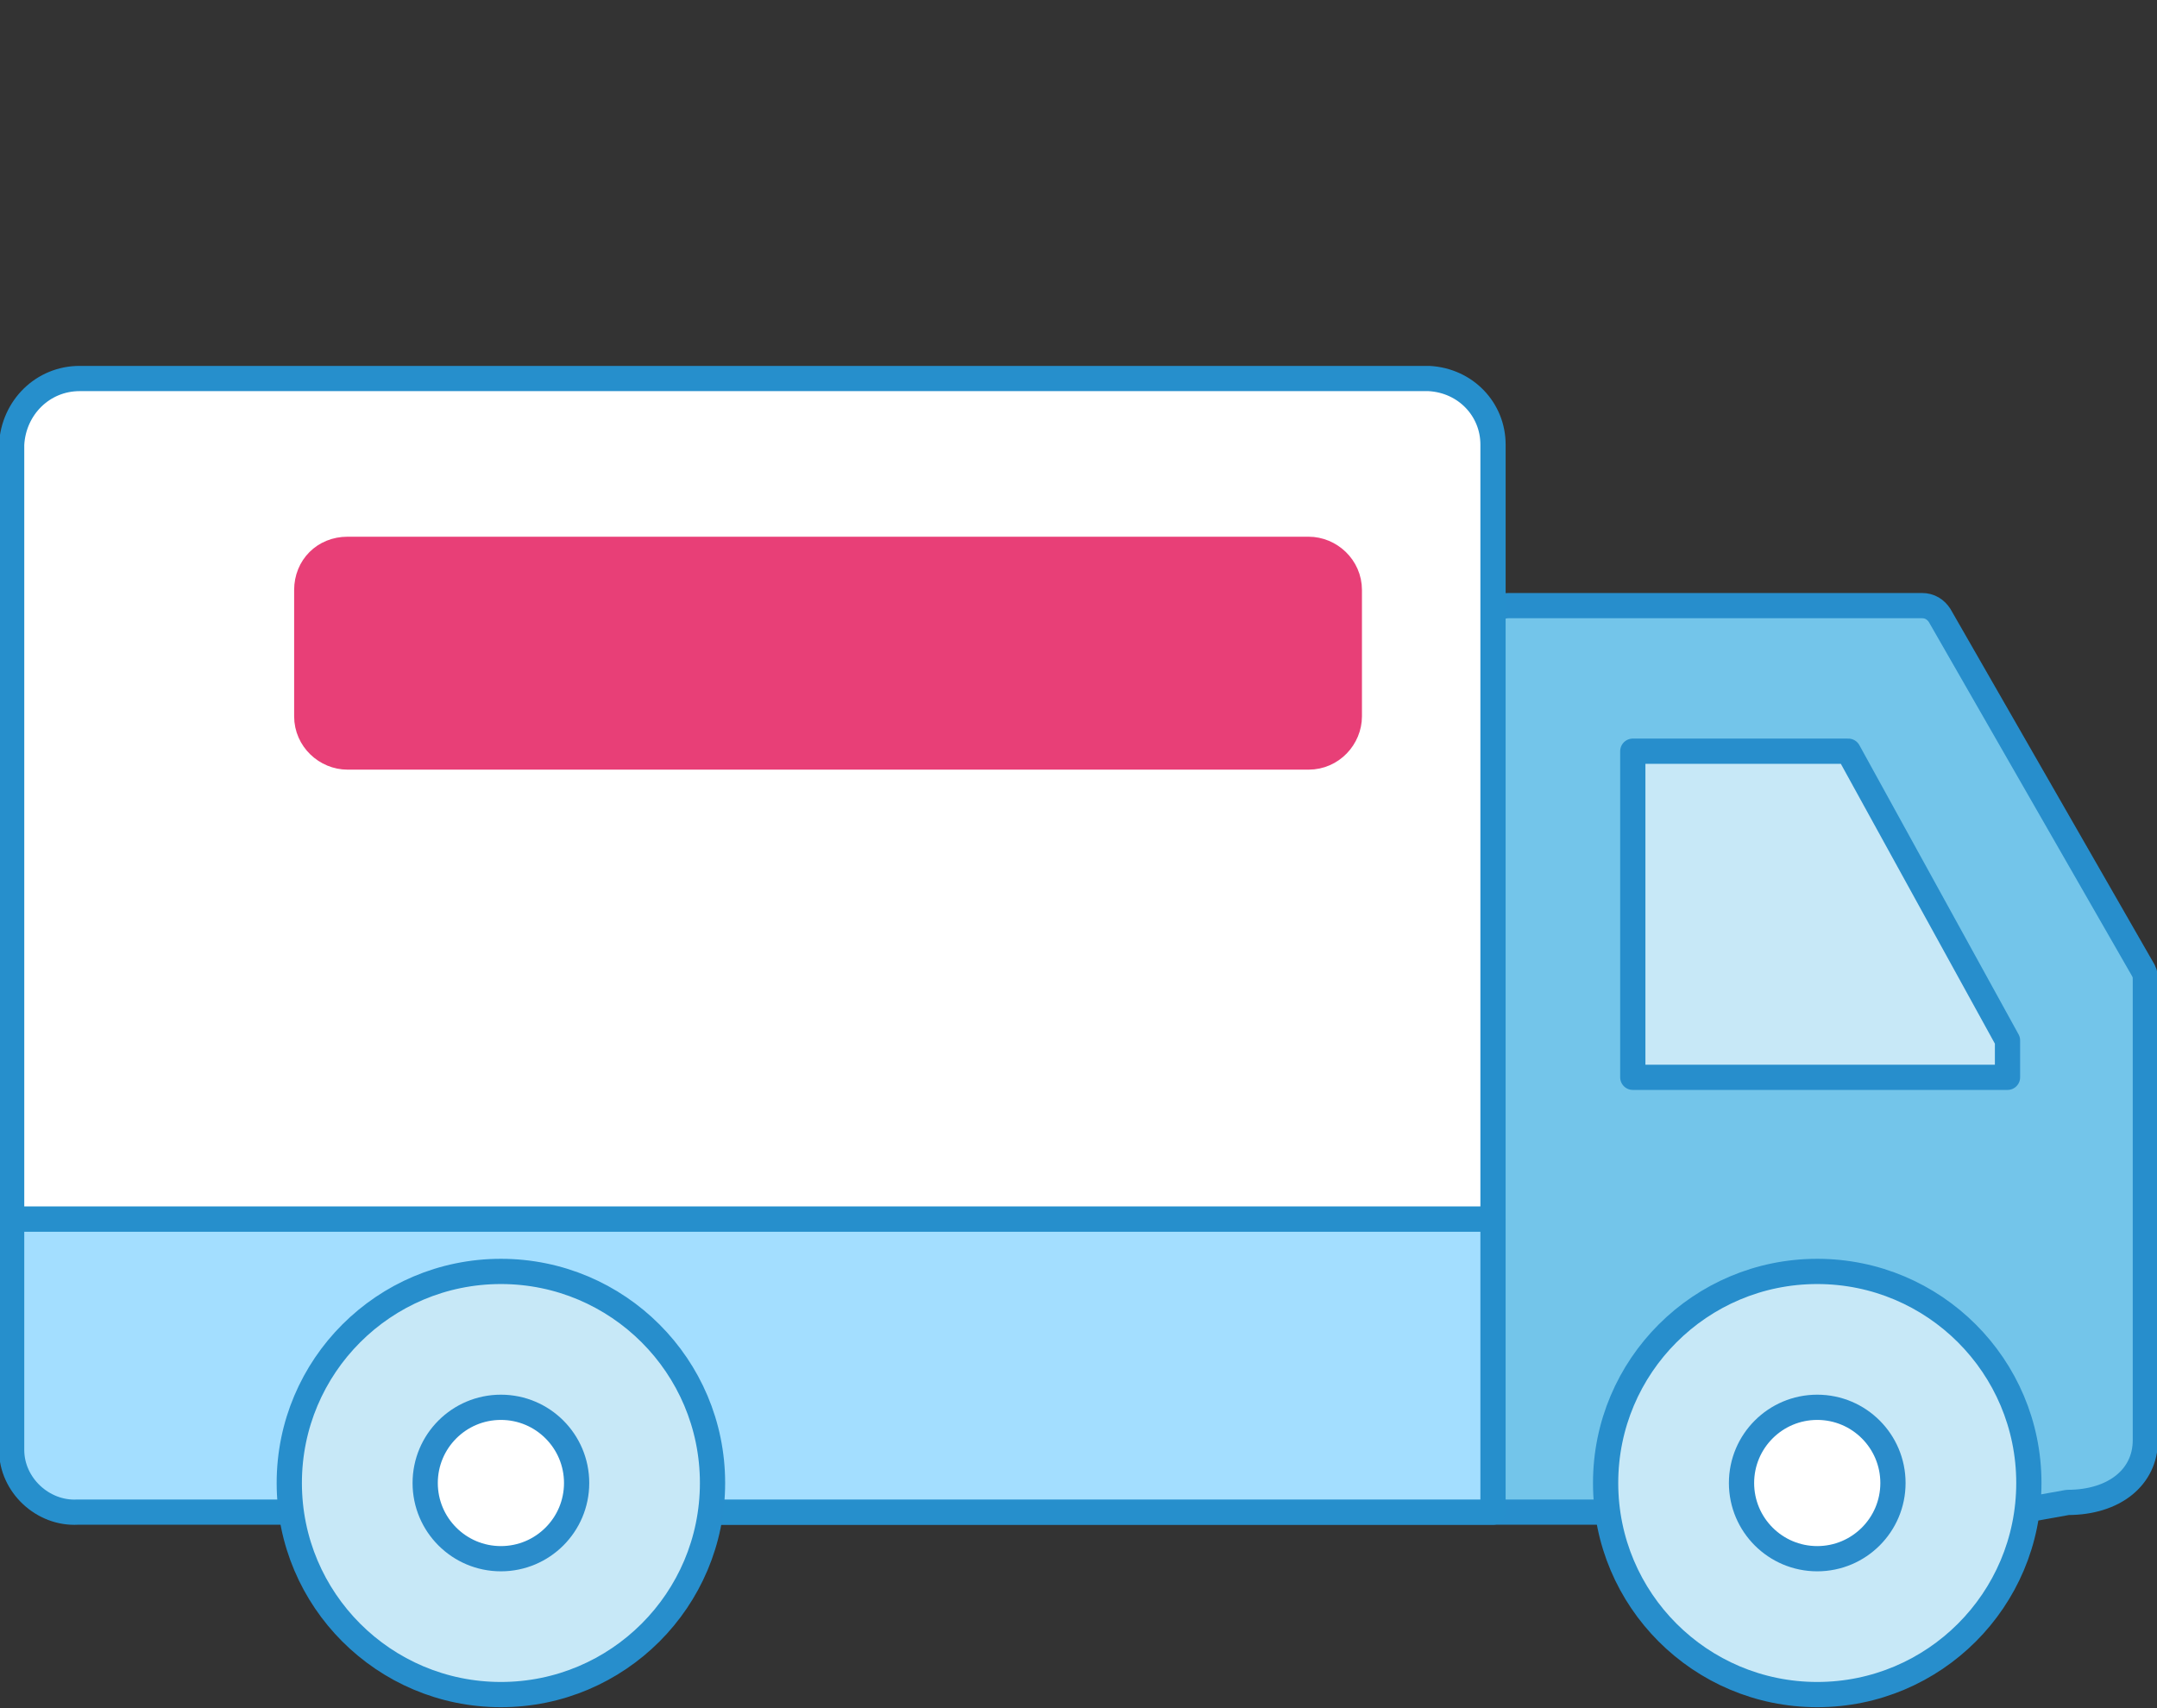
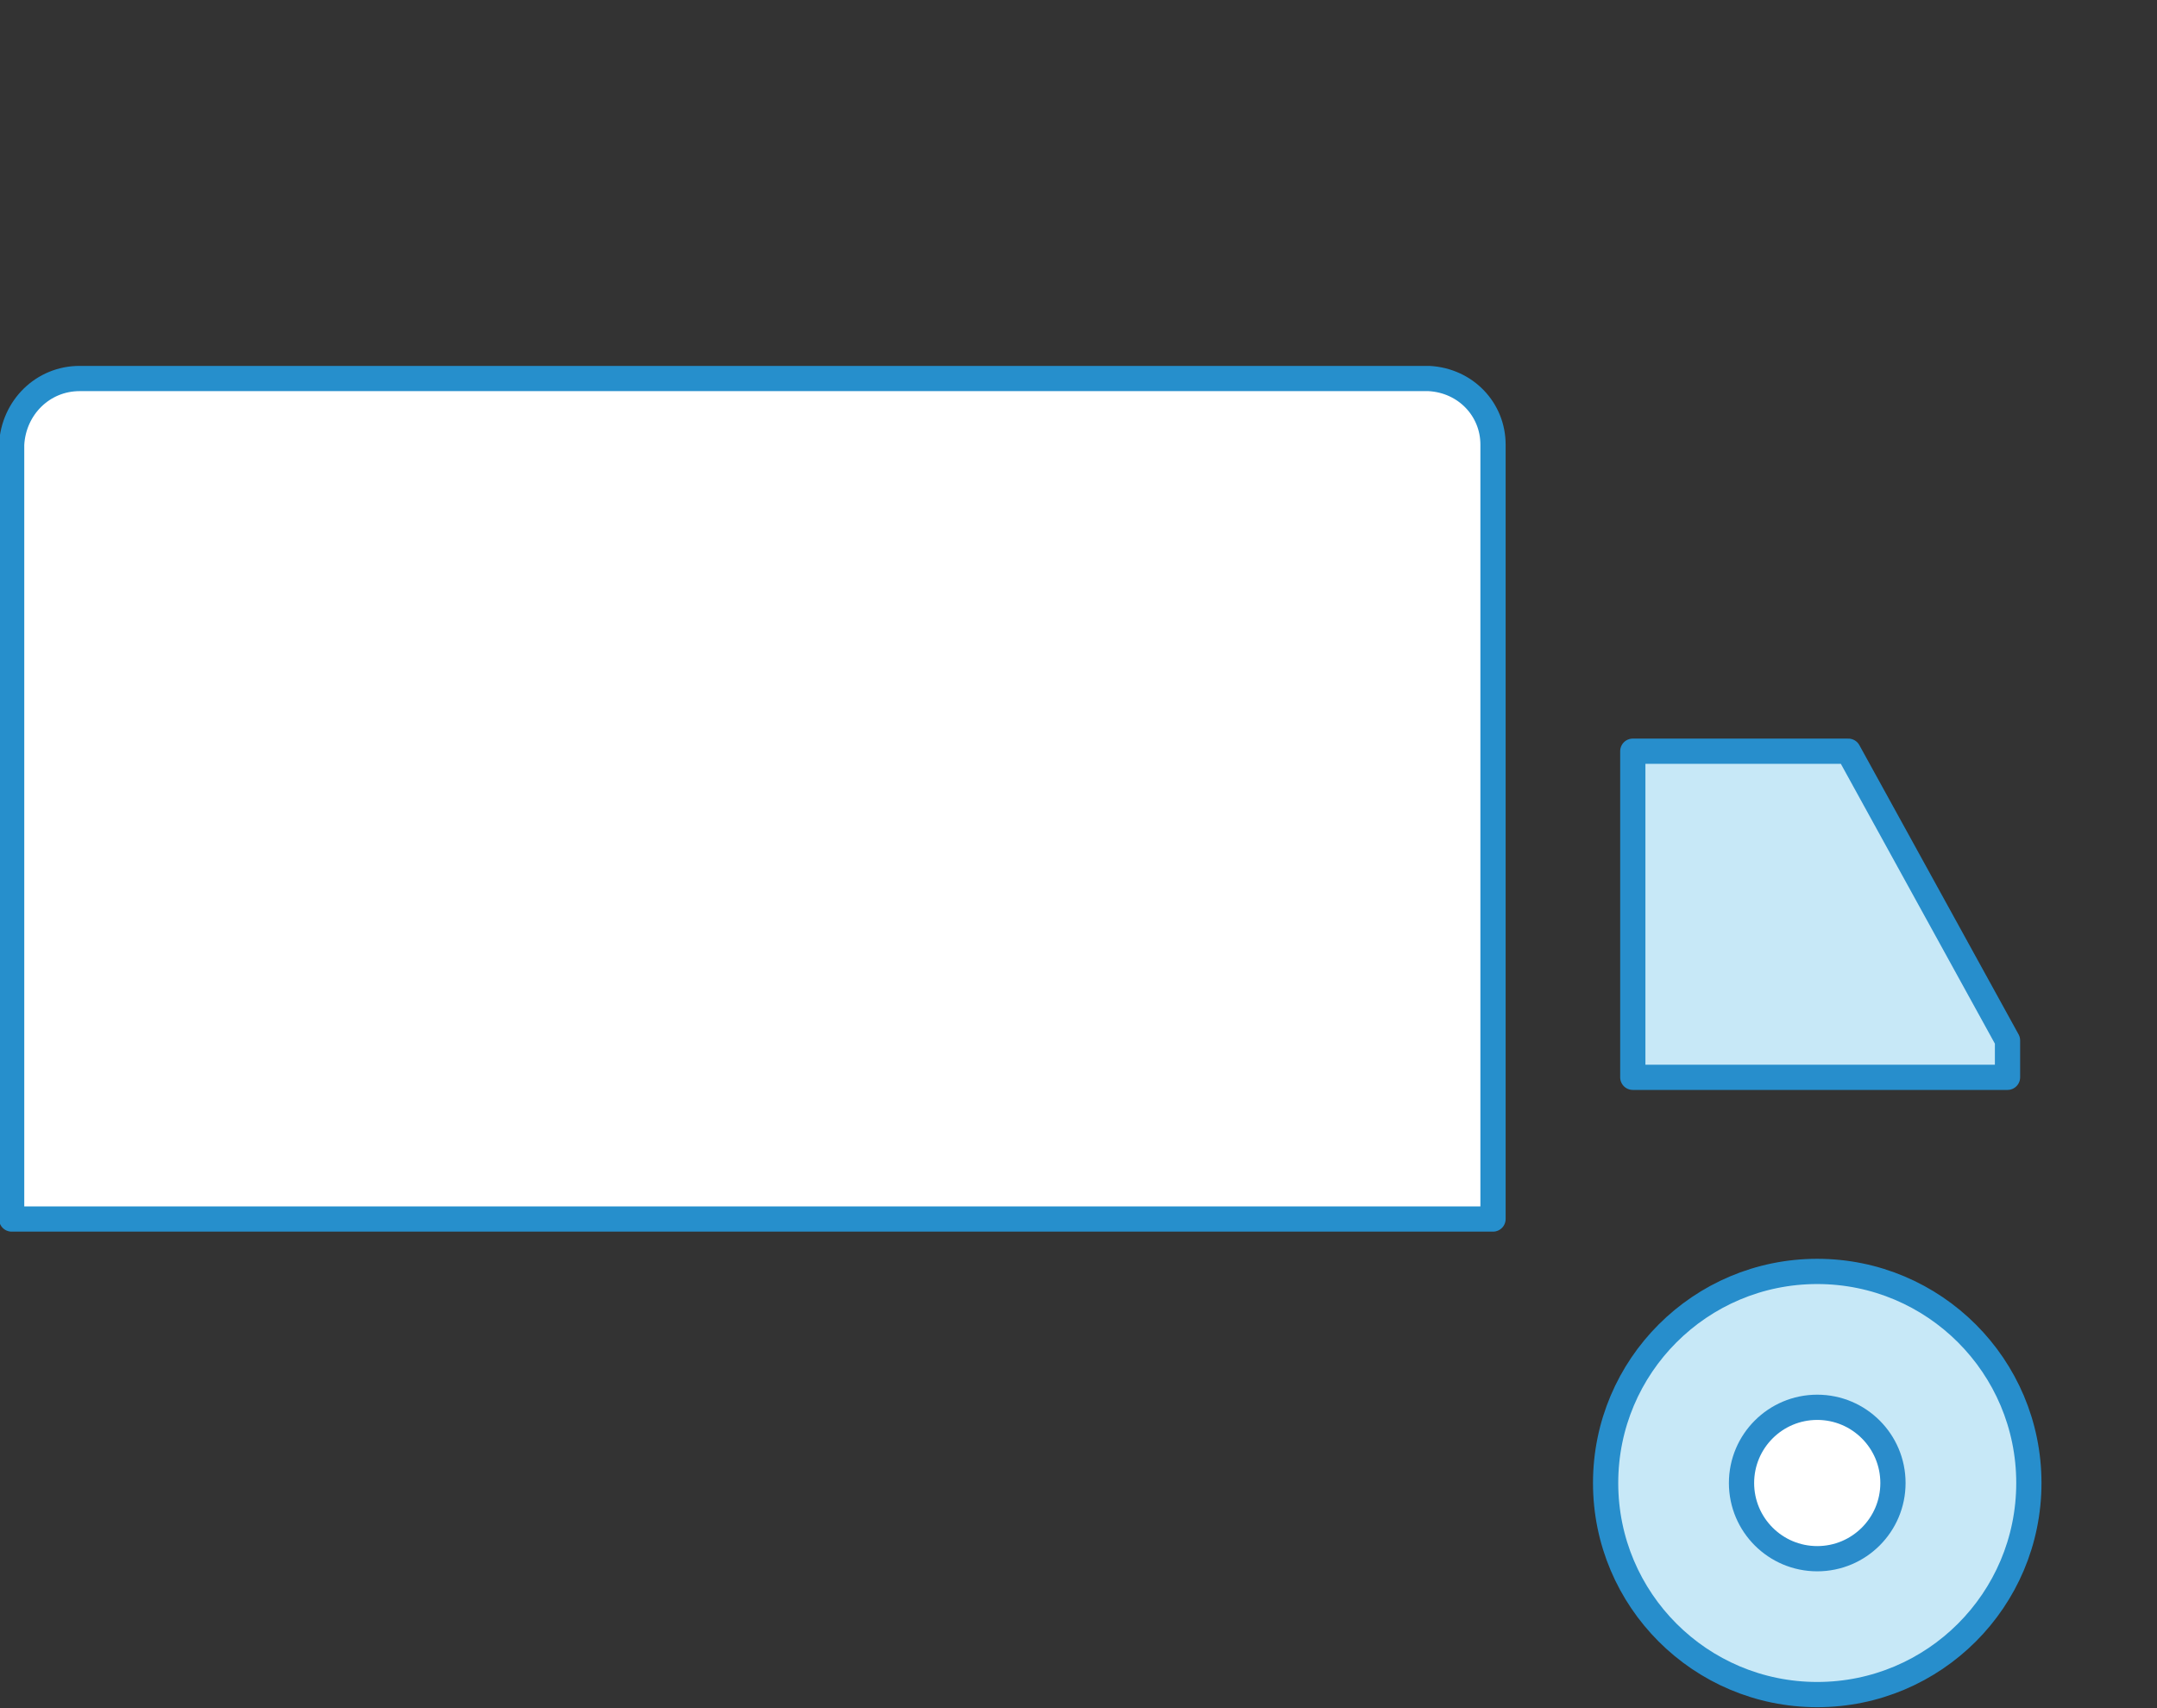
<svg xmlns="http://www.w3.org/2000/svg" version="1.1" id="Layer_1" x="0px" y="0px" viewBox="0 0 111.1 88" style="enable-background:new 0 0 111.1 88;" xml:space="preserve">
  <rect x="0" y="0" width="111.1" height="88" fill="#333333" stroke="none" />
  <style type="text/css">
	.st0{fill:#73C5EA;stroke:#278ECC;stroke-width:1.3;stroke-linecap:round;stroke-linejoin:round;}
	.st1{fill:#A3DEFF;stroke:#268FCC;stroke-width:1.3;stroke-linecap:round;stroke-linejoin:round;}
	.st2{fill:#FFFFFF;stroke:#268FCC;stroke-width:1.3;stroke-linecap:round;stroke-linejoin:round;}
	.st3{fill:#C7E8F7;stroke:#278ECC;stroke-width:1.3;stroke-linecap:round;stroke-linejoin:round;}
	.st4{fill:#FFFFFF;stroke:#2A8CCB;stroke-width:1.3;stroke-linecap:round;stroke-linejoin:round;}
	.st5{fill:#E83F77;stroke:#E83F77;stroke-width:1.3;stroke-linecap:round;stroke-linejoin:round;}
</style>
  <g id="Layer_2_1_">
    <g id="Layer_1-2">
-       <path class="st0" d="M32.3,62.8h44.4V32.2c0-0.6,0.4-1,1-1H99c0.4,0,0.7,0.2,0.9,0.5L110.4,50c0.1,0.2,0.1,0.3,0.1,0.5v23.7    c0,1.9-1.6,3.2-4,3.2l-2.8,0.5H36.3l-4-0.5c-2.3,0-3.6-1.2-3.6-3.2v-7.8c-0.1-1.9,1.4-3.5,3.3-3.6C32.1,62.8,32.2,62.8,32.3,62.8z    " />
-       <path class="st1" d="M0.6,62.8v11.9c0,1.8,1.6,3.3,3.4,3.2c0,0,0,0,0.1,0h72.8V62.8H0.6z" />
      <path class="st2" d="M76.9,62.8V22.9c0-1.8-1.4-3.3-3.3-3.4H4.1c-1.9,0-3.4,1.5-3.5,3.4v39.9C0.6,62.8,76.9,62.8,76.9,62.8z" />
      <polygon class="st3" points="103.4,55.5 103.4,53.6 95.2,38.7 84.1,38.7 84.1,55.5   " />
      <circle class="st3" cx="93.6" cy="76.4" r="10.9" />
-       <circle class="st3" cx="25.8" cy="76.4" r="10.9" />
-       <circle class="st4" cx="25.8" cy="76.4" r="3.9" />
      <circle class="st4" cx="93.6" cy="76.4" r="3.9" />
-       <path class="st5" d="M17.9,28.3h49.5c1.1,0,2.1,0.9,2.1,2.1v6.5c0,1.1-0.9,2.1-2.1,2.1H17.9c-1.1,0-2.1-0.9-2.1-2.1v-6.5    C15.8,29.2,16.7,28.3,17.9,28.3z" />
    </g>
  </g>
</svg>